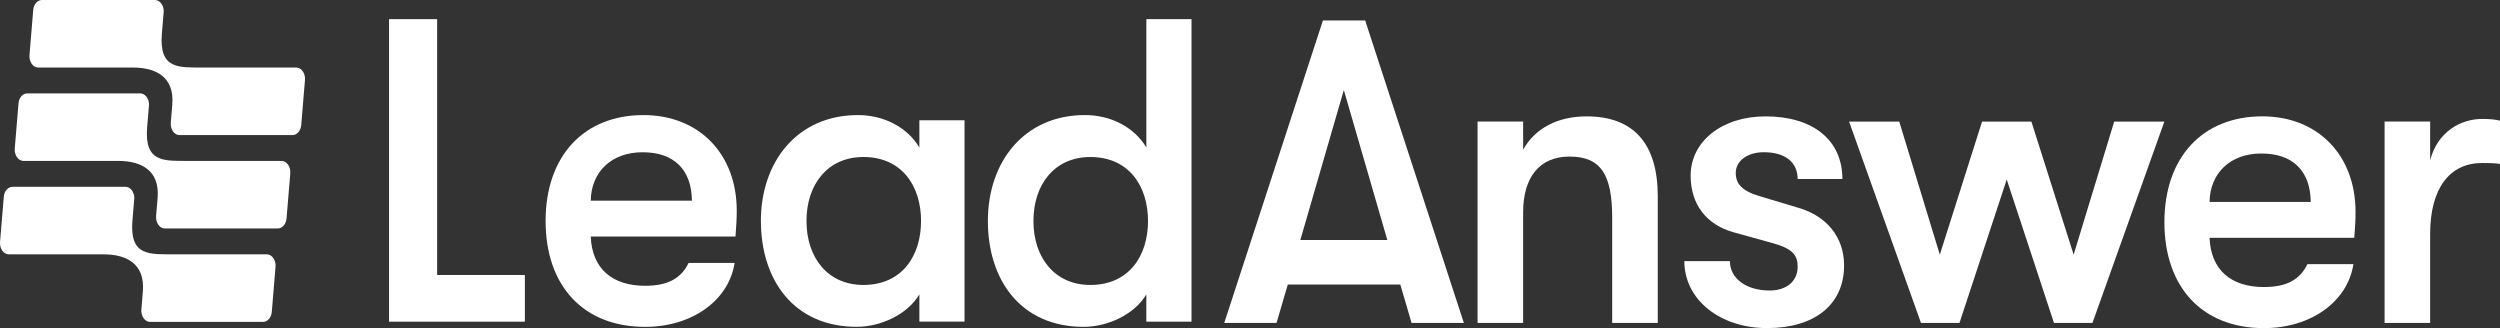
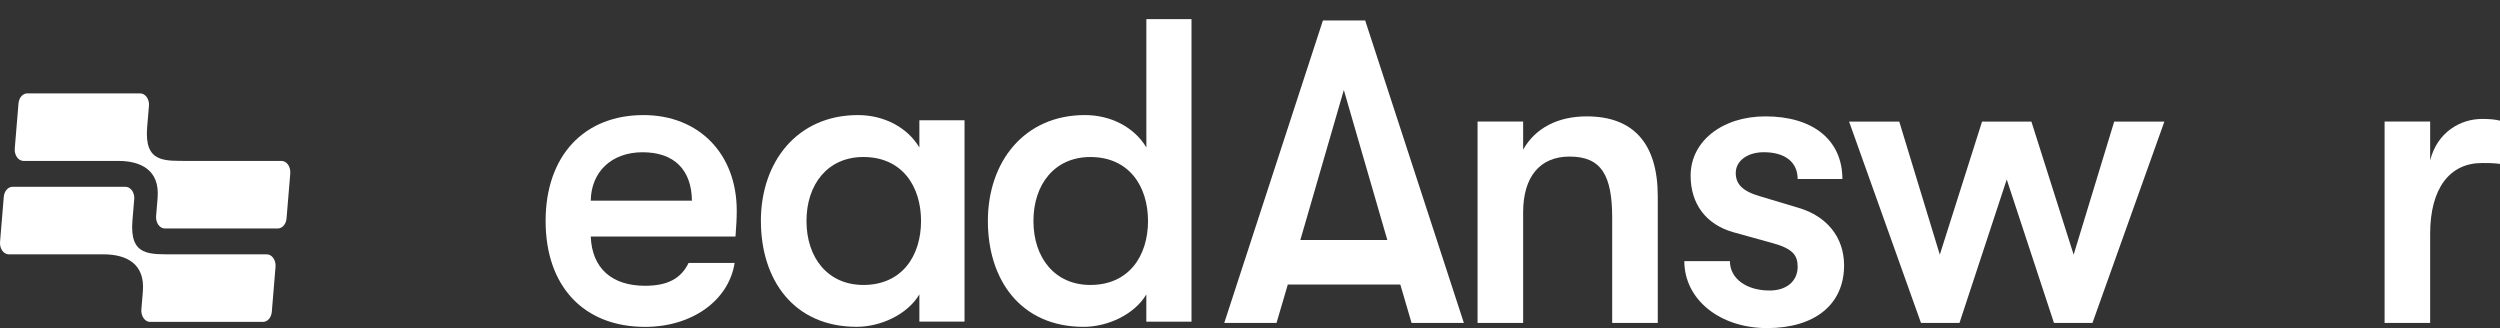
<svg xmlns="http://www.w3.org/2000/svg" width="160" height="21" viewBox="0 0 160 21" fill="none">
  <rect x="0" y="0" width="160" height="21" fill="#333333" stroke="none" />
-   <path d="M24.899 20.587V1.226H27.977V17.599H33.591V20.587H24.899Z" fill="white" />
  <path d="M47.068 15.138H37.808C37.888 17.186 39.174 18.29 41.288 18.29C42.733 18.29 43.59 17.821 44.071 16.826H47.016C46.642 19.233 44.286 20.92 41.288 20.92C37.354 20.92 34.919 18.319 34.919 14.143C34.919 9.966 37.382 7.365 41.182 7.365C44.742 7.365 47.151 9.855 47.151 13.478C47.151 14.003 47.125 14.418 47.072 15.138H47.068ZM44.284 12.842C44.258 10.851 43.133 9.744 41.127 9.744C39.12 9.744 37.834 11.015 37.808 12.842H44.284Z" fill="white" />
  <path d="M48.696 14.143C48.696 10.353 51.025 7.365 54.906 7.365C56.564 7.365 58.063 8.139 58.84 9.439V7.697H61.73V20.584H58.84V18.842C58.063 20.142 56.351 20.916 54.826 20.916C50.812 20.916 48.698 17.928 48.698 14.139L48.696 14.143ZM58.947 14.143C58.947 11.931 57.743 10.048 55.254 10.048C52.978 10.048 51.615 11.791 51.615 14.143C51.615 16.494 52.98 18.237 55.254 18.237C57.743 18.237 58.947 16.356 58.947 14.143Z" fill="white" />
  <path d="M73.365 1.226H76.256V20.587H73.365V18.844C72.589 20.144 70.877 20.918 69.352 20.918C65.338 20.918 63.224 17.93 63.224 14.141C63.224 10.351 65.553 7.364 69.433 7.364C71.092 7.364 72.591 8.137 73.367 9.437V1.226H73.365ZM73.473 14.143C73.473 11.931 72.268 10.049 69.78 10.049C67.504 10.049 66.14 11.791 66.14 14.143C66.14 16.494 67.506 18.237 69.78 18.237C72.268 18.237 73.473 16.357 73.473 14.143Z" fill="white" />
  <path d="M90.341 20.669L89.619 18.208H82.42L81.697 20.669H78.352L84.667 1.309H87.371L93.688 20.669H90.343H90.341ZM83.222 15.359H88.788L86.005 5.761L83.222 15.359Z" fill="white" />
  <path d="M94.564 20.669V7.779H97.481V9.577C98.257 8.195 99.702 7.448 101.548 7.448C104.546 7.448 106.097 9.19 106.097 12.565V20.669H103.18V13.947C103.18 11.209 102.484 10.02 100.451 10.02C98.55 10.02 97.481 11.32 97.481 13.587V20.667H94.564V20.669Z" fill="white" />
  <path d="M107.797 16.712H110.714C110.714 17.819 111.757 18.593 113.256 18.593C114.353 18.593 115.05 17.984 115.05 17.072C115.05 16.352 114.755 15.91 113.418 15.552L110.929 14.861C109.189 14.363 108.2 13.062 108.2 11.238C108.2 9.053 110.206 7.448 112.99 7.448C116.04 7.448 117.913 8.968 117.913 11.458H115.05C115.05 10.38 114.248 9.742 112.882 9.742C111.839 9.742 111.088 10.295 111.088 11.069C111.088 11.76 111.49 12.231 112.641 12.562L115.13 13.309C116.896 13.834 118.021 15.163 118.021 16.988C118.021 19.504 116.121 20.998 113.097 20.998C110.073 20.998 107.797 19.173 107.797 16.71V16.712Z" fill="white" />
  <path d="M122.944 20.669L118.341 7.781H121.552L124.148 16.299L126.852 7.781H130.009L132.713 16.299L135.309 7.781H138.52L133.917 20.669H131.455L128.431 11.487L125.406 20.669H122.944Z" fill="white" />
-   <path d="M150.671 15.219H141.411C141.491 17.266 142.777 18.371 144.891 18.371C146.337 18.371 147.193 17.902 147.675 16.906H150.619C150.245 19.313 147.89 21 144.891 21C140.957 21 138.522 18.399 138.522 14.223C138.522 10.046 140.985 7.446 144.786 7.446C148.345 7.446 150.754 9.935 150.754 13.558C150.754 14.083 150.729 14.499 150.675 15.219H150.671ZM147.888 12.923C147.862 10.931 146.737 9.824 144.73 9.824C142.723 9.824 141.437 11.096 141.411 12.923H147.888Z" fill="white" />
  <path d="M152.614 20.669V7.779H155.53V10.268C155.984 8.444 157.483 7.612 158.849 7.612C159.305 7.612 159.679 7.639 160 7.723V10.489C159.544 10.433 159.303 10.433 158.849 10.433C156.789 10.433 155.53 12.038 155.53 14.97V20.667H152.614V20.669Z" fill="white" />
-   <path d="M19.518 5.121L19.279 8.001C19.249 8.37 19.006 8.645 18.718 8.645H11.491C11.222 8.645 11.001 8.407 10.943 8.09C10.927 8.012 10.923 7.931 10.931 7.847L10.939 7.752L11.033 6.625L11.027 6.676C11.17 4.925 9.972 4.323 8.516 4.323H2.448C2.112 4.323 1.851 3.952 1.887 3.524L2.126 0.644C2.155 0.276 2.396 0 2.685 0H9.914C10.214 0 10.455 0.298 10.477 0.671C10.481 0.712 10.477 0.755 10.473 0.798L10.36 2.158V2.154C10.165 4.485 11.489 4.308 13.051 4.323H18.958C19.293 4.323 19.554 4.695 19.518 5.123V5.121Z" fill="white" />
  <path d="M18.578 11.098L18.339 13.978C18.309 14.346 18.067 14.622 17.778 14.622H10.551C10.282 14.622 10.061 14.383 10.003 14.066C9.988 13.988 9.984 13.908 9.991 13.824L9.999 13.729L10.093 12.602L10.087 12.653C10.23 10.902 9.032 10.299 7.577 10.299H1.506C1.17 10.299 0.909 9.929 0.945 9.501L1.184 6.621C1.214 6.253 1.455 5.977 1.743 5.977H8.972C9.273 5.977 9.514 6.275 9.536 6.648C9.54 6.689 9.536 6.732 9.532 6.775L9.418 8.135V8.131C9.223 10.462 10.547 10.285 12.11 10.299H18.017C18.351 10.299 18.612 10.672 18.576 11.1L18.578 11.098Z" fill="white" />
  <path d="M17.634 17.076L17.396 19.957C17.366 20.325 17.123 20.601 16.834 20.601H9.607C9.339 20.601 9.118 20.362 9.06 20.045C9.044 19.967 9.04 19.887 9.048 19.802L9.056 19.708L9.149 18.58L9.143 18.632C9.287 16.881 8.088 16.278 6.633 16.278H0.565C0.228 16.278 -0.033 15.908 0.003 15.48L0.242 12.6C0.272 12.231 0.513 11.956 0.802 11.956H8.031C8.331 11.956 8.572 12.254 8.594 12.626C8.598 12.667 8.594 12.711 8.59 12.754L8.476 14.114V14.11C8.281 16.441 9.605 16.264 11.168 16.278H17.075C17.41 16.278 17.67 16.651 17.634 17.078V17.076Z" fill="white" />
</svg>